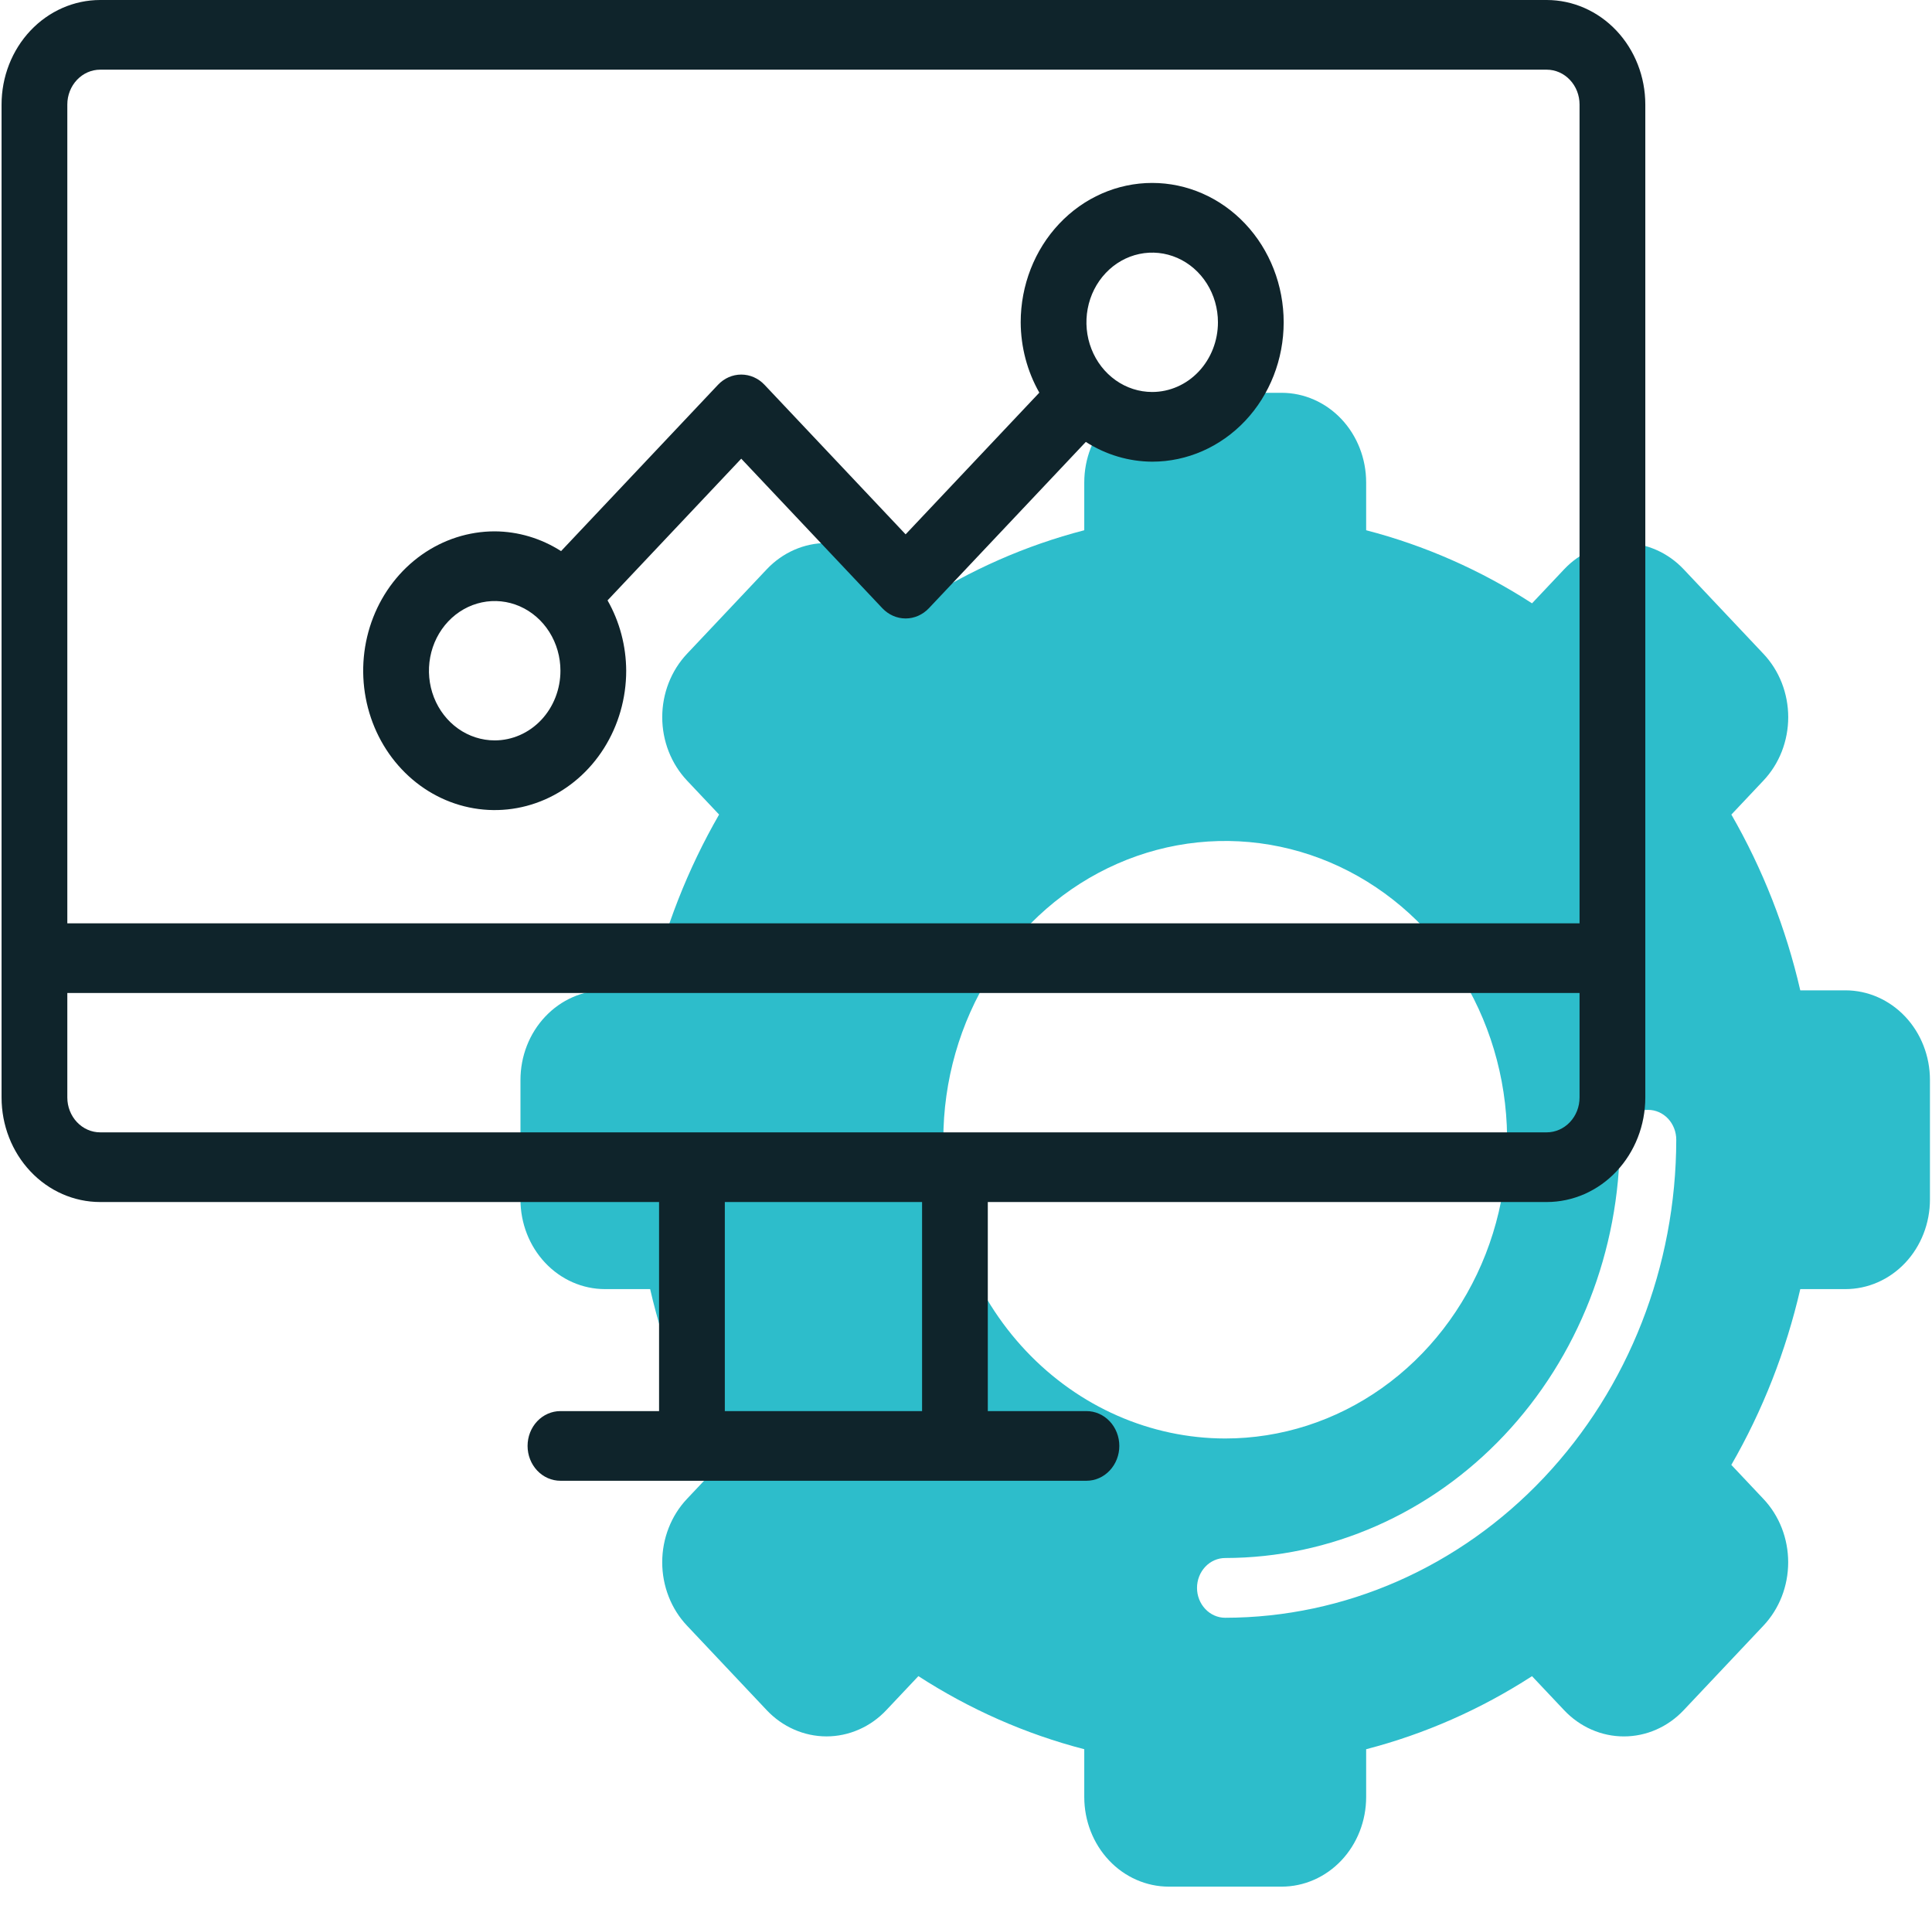
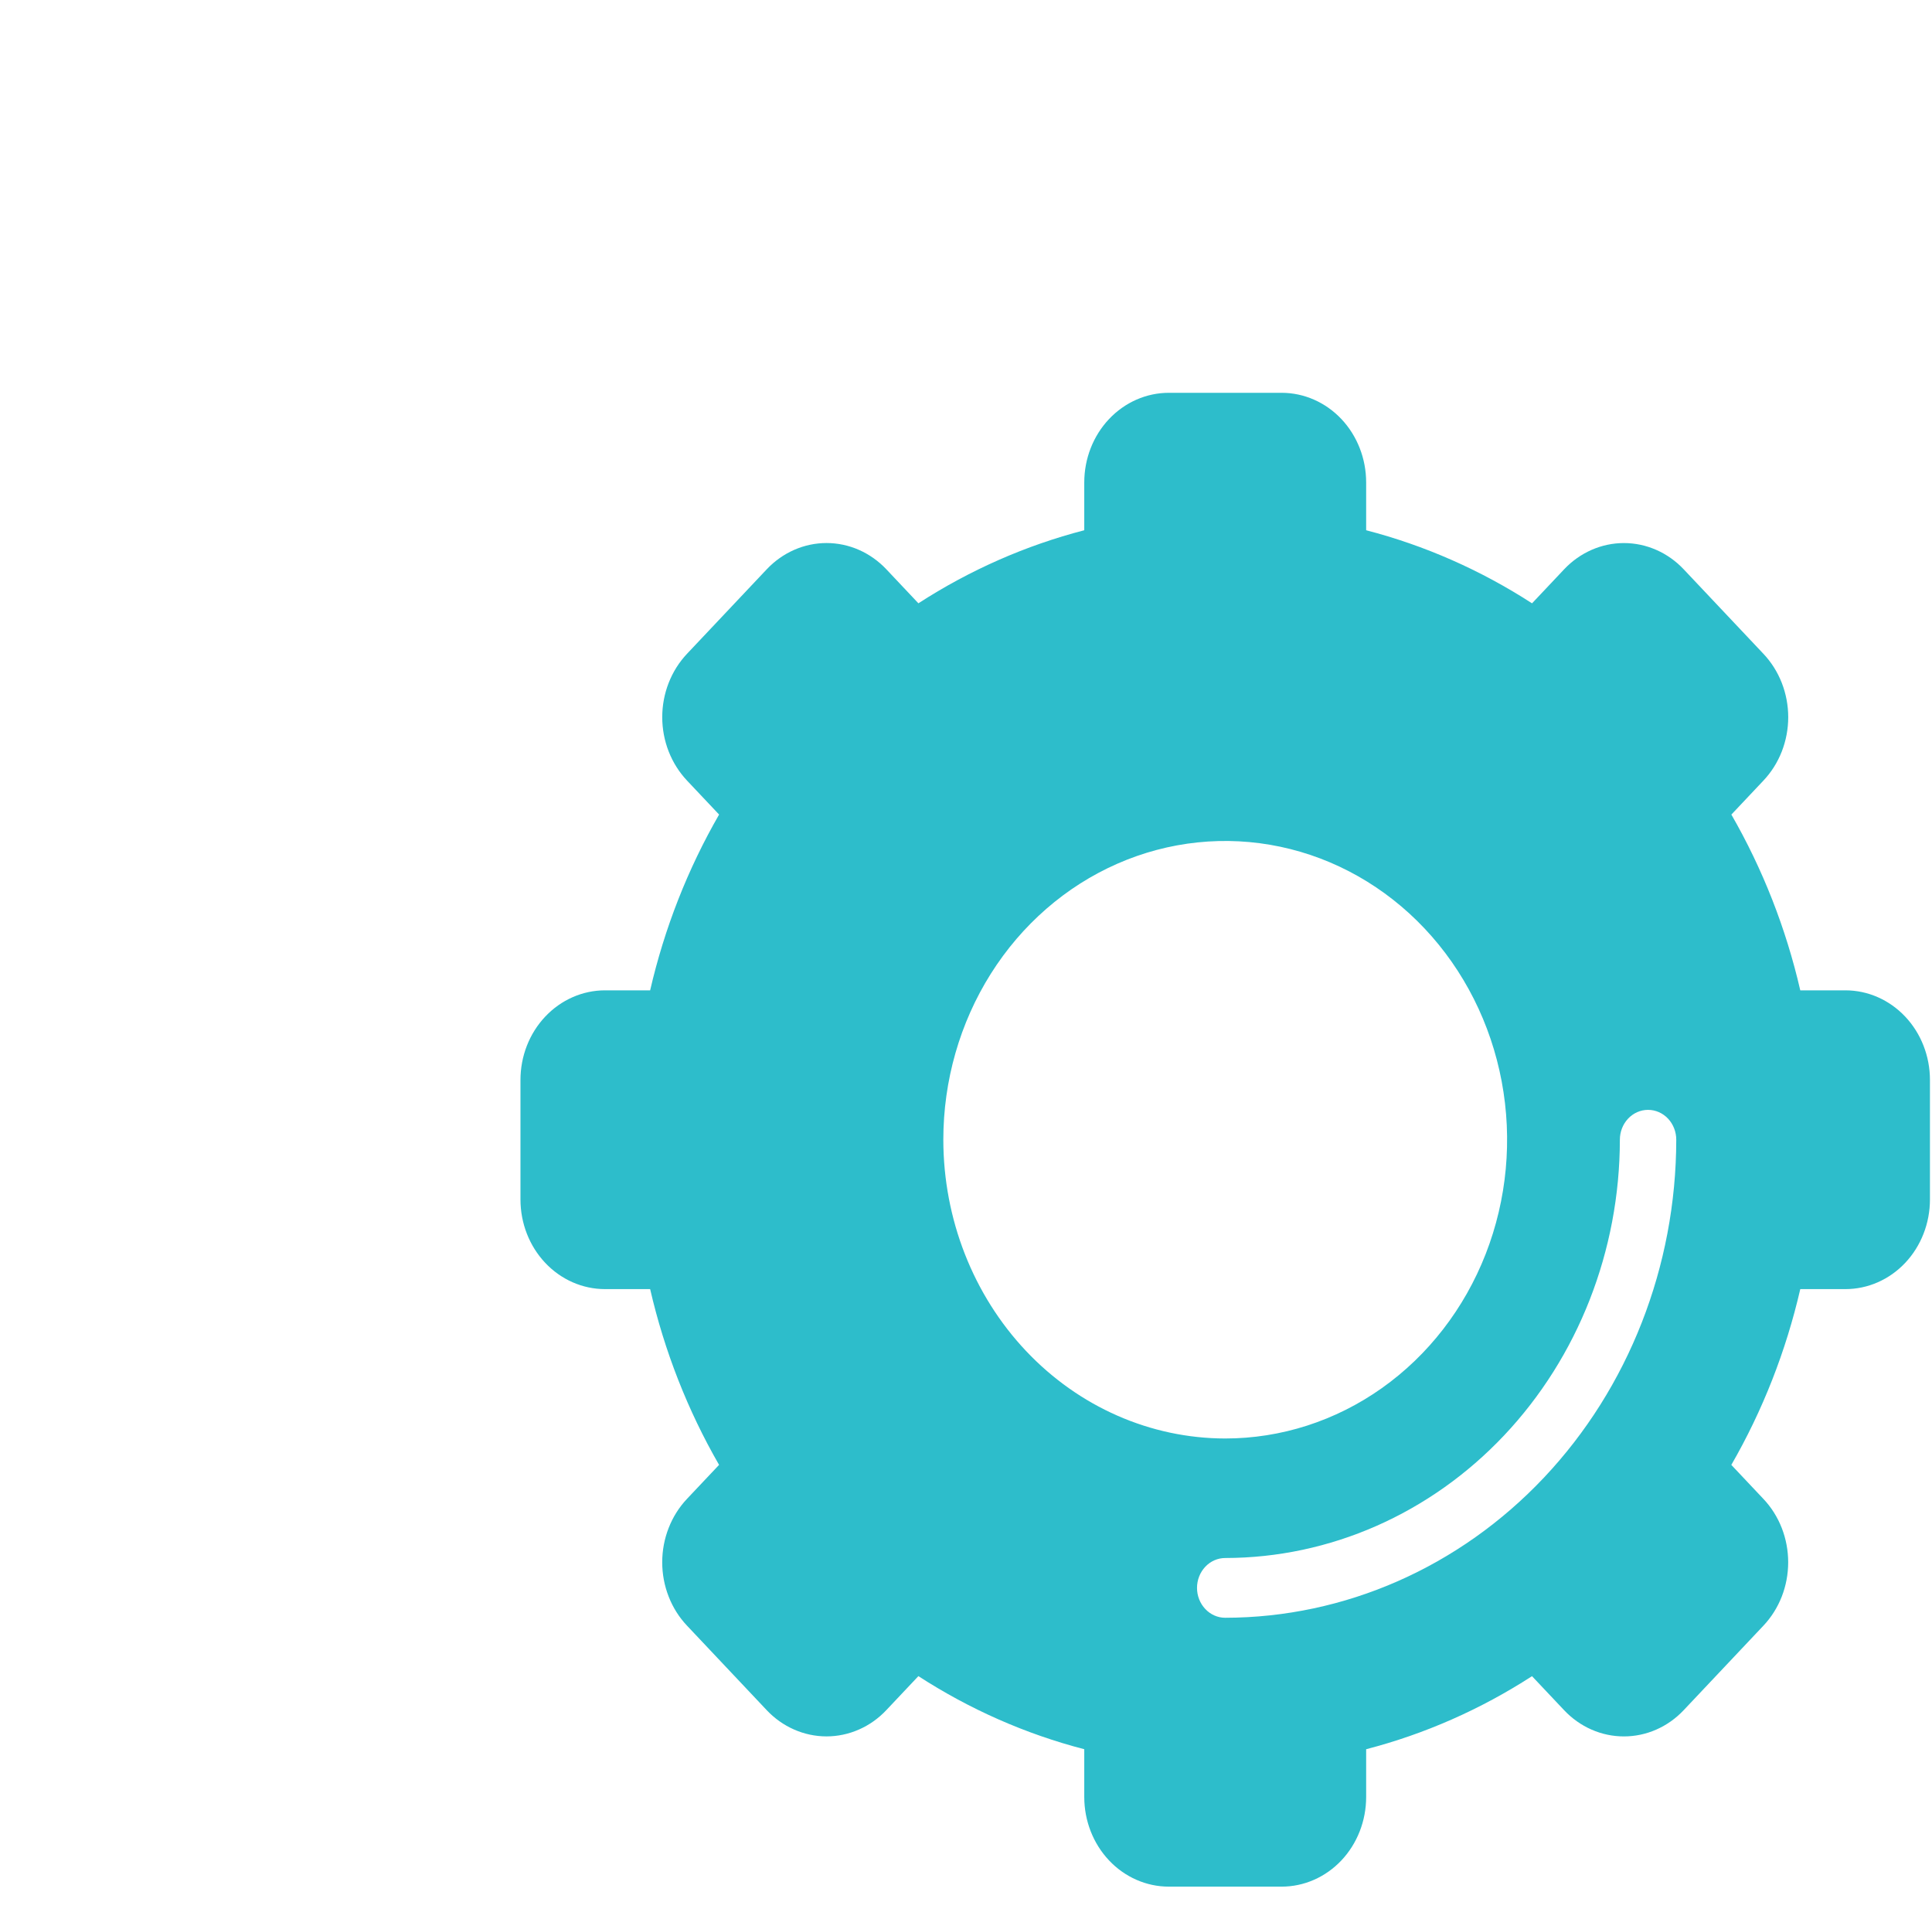
<svg xmlns="http://www.w3.org/2000/svg" width="84" height="83" viewBox="0 0 84 83" fill="none">
  <path d="M80.234 43.054H78.273C77.652 40.359 76.641 37.782 75.277 35.413L76.671 33.935C77.013 33.573 77.284 33.144 77.469 32.671C77.653 32.198 77.749 31.691 77.749 31.18C77.749 30.668 77.653 30.161 77.469 29.688C77.284 29.215 77.013 28.786 76.671 28.424L73.205 24.751C72.864 24.389 72.459 24.102 72.012 23.906C71.566 23.71 71.088 23.609 70.605 23.609C70.122 23.609 69.644 23.71 69.198 23.906C68.752 24.102 68.346 24.389 68.005 24.751L66.61 26.229C64.375 24.783 61.942 23.711 59.398 23.052V20.974C59.398 19.94 59.011 18.949 58.322 18.218C57.632 17.488 56.697 17.077 55.721 17.077H50.819C49.844 17.077 48.908 17.488 48.219 18.218C47.529 18.949 47.142 19.94 47.142 20.974V23.052C44.599 23.711 42.166 24.782 39.931 26.228L38.537 24.75C38.195 24.388 37.79 24.101 37.344 23.905C36.898 23.709 36.419 23.608 35.936 23.608C35.453 23.608 34.975 23.709 34.529 23.905C34.083 24.101 33.678 24.388 33.336 24.75L29.87 28.423C29.529 28.785 29.258 29.214 29.073 29.687C28.888 30.16 28.793 30.666 28.793 31.178C28.793 31.69 28.888 32.197 29.073 32.67C29.258 33.142 29.529 33.572 29.87 33.934L31.265 35.412C29.9 37.781 28.889 40.358 28.267 43.054H26.306C25.331 43.054 24.395 43.465 23.706 44.196C23.016 44.926 22.629 45.917 22.629 46.951V52.146C22.629 53.18 23.016 54.171 23.706 54.902C24.395 55.633 25.331 56.043 26.306 56.043H28.267C28.889 58.738 29.899 61.316 31.264 63.684L29.869 65.162C29.527 65.524 29.256 65.954 29.072 66.427C28.887 66.899 28.792 67.406 28.792 67.918C28.792 68.43 28.887 68.936 29.072 69.409C29.256 69.882 29.527 70.312 29.869 70.673L33.335 74.347C33.676 74.709 34.082 74.996 34.528 75.191C34.974 75.387 35.452 75.488 35.935 75.488C36.418 75.488 36.896 75.387 37.342 75.191C37.789 74.996 38.194 74.709 38.535 74.347L39.93 72.868C42.165 74.315 44.598 75.386 47.142 76.046V78.124C47.142 79.157 47.529 80.148 48.219 80.879C48.908 81.61 49.844 82.02 50.819 82.02H55.721C56.697 82.02 57.632 81.61 58.322 80.879C59.011 80.148 59.398 79.157 59.398 78.124V76.046C61.942 75.387 64.374 74.315 66.609 72.87L68.004 74.348C68.345 74.71 68.751 74.997 69.197 75.193C69.643 75.389 70.121 75.489 70.604 75.489C71.087 75.489 71.565 75.389 72.011 75.193C72.457 74.997 72.863 74.71 73.204 74.348L76.67 70.675C77.012 70.313 77.283 69.883 77.468 69.41C77.652 68.938 77.747 68.431 77.747 67.919C77.747 67.407 77.652 66.901 77.468 66.428C77.283 65.955 77.012 65.525 76.67 65.164L75.275 63.685C76.64 61.317 77.651 58.739 78.273 56.043H80.234C81.21 56.043 82.145 55.633 82.835 54.902C83.524 54.171 83.911 53.18 83.911 52.146V46.951C83.911 45.917 83.524 44.926 82.835 44.196C82.145 43.465 81.21 43.054 80.234 43.054ZM41.014 49.549C41.014 46.98 41.733 44.469 43.079 42.333C44.426 40.197 46.34 38.532 48.58 37.549C50.819 36.566 53.284 36.309 55.661 36.81C58.039 37.311 60.223 38.548 61.937 40.364C63.651 42.181 64.818 44.495 65.291 47.015C65.764 49.534 65.521 52.146 64.594 54.519C63.666 56.893 62.095 58.921 60.08 60.348C58.064 61.776 55.694 62.537 53.27 62.537C50.021 62.533 46.905 61.164 44.607 58.729C42.31 56.294 41.017 52.992 41.014 49.549ZM53.27 70.331C52.945 70.331 52.633 70.194 52.404 69.95C52.174 69.707 52.044 69.376 52.044 69.032C52.044 68.687 52.174 68.357 52.404 68.113C52.633 67.87 52.945 67.733 53.27 67.733C57.819 67.728 62.181 65.81 65.398 62.401C68.615 58.992 70.424 54.37 70.429 49.549C70.429 49.204 70.558 48.874 70.788 48.63C71.018 48.387 71.33 48.25 71.655 48.25C71.98 48.25 72.292 48.387 72.522 48.63C72.751 48.874 72.881 49.204 72.881 49.549C72.874 55.058 70.806 60.34 67.13 64.236C63.454 68.132 58.469 70.324 53.27 70.331Z" fill="#2DBDCB" />
-   <path d="M67.247 0H4.356C3.219 0 2.128 0.479 1.324 1.331C0.52 2.183 0.068 3.339 0.068 4.544V47.713C0.068 48.919 0.52 50.074 1.324 50.926C2.128 51.779 3.219 52.257 4.356 52.257H28.655V61.346H24.367C23.988 61.346 23.624 61.505 23.356 61.789C23.088 62.073 22.938 62.459 22.938 62.86C22.938 63.262 23.088 63.647 23.356 63.931C23.624 64.216 23.988 64.375 24.367 64.375H47.236C47.615 64.375 47.979 64.216 48.247 63.931C48.515 63.647 48.666 63.262 48.666 62.86C48.666 62.459 48.515 62.073 48.247 61.789C47.979 61.505 47.615 61.346 47.236 61.346H42.948V52.257H67.247C68.384 52.257 69.475 51.779 70.279 50.926C71.083 50.074 71.535 48.919 71.535 47.713V4.544C71.535 3.339 71.083 2.183 70.279 1.331C69.475 0.479 68.384 0 67.247 0ZM40.09 61.346H31.514V52.257H40.09V61.346ZM68.676 47.713C68.676 48.115 68.526 48.5 68.257 48.784C67.99 49.068 67.626 49.228 67.247 49.228H4.356C3.977 49.228 3.614 49.068 3.346 48.784C3.078 48.5 2.927 48.115 2.927 47.713V43.169H68.676V47.713ZM68.676 40.14H2.927V4.544C2.927 4.142 3.078 3.757 3.346 3.473C3.614 3.189 3.977 3.029 4.356 3.029H67.247C67.626 3.029 67.99 3.189 68.257 3.473C68.526 3.757 68.676 4.142 68.676 4.544V40.14Z" fill="#0F242B" />
-   <path d="M50.095 7.953C48.579 7.953 47.124 8.591 46.052 9.728C44.98 10.864 44.378 12.405 44.378 14.012C44.383 15.09 44.663 16.147 45.188 17.07L39.375 23.23L33.239 16.728C32.971 16.444 32.607 16.284 32.228 16.284C31.849 16.284 31.486 16.444 31.218 16.728L24.394 23.959C23.523 23.402 22.526 23.105 21.508 23.1C20.378 23.1 19.272 23.456 18.332 24.121C17.392 24.787 16.659 25.733 16.226 26.84C15.793 27.948 15.68 29.166 15.901 30.341C16.122 31.516 16.666 32.596 17.466 33.443C18.265 34.291 19.284 34.868 20.393 35.101C21.502 35.335 22.652 35.215 23.696 34.757C24.741 34.298 25.634 33.522 26.262 32.525C26.89 31.529 27.226 30.357 27.226 29.159C27.221 28.081 26.941 27.024 26.415 26.101L32.228 19.941L38.364 26.443C38.633 26.727 38.996 26.887 39.375 26.887C39.754 26.887 40.117 26.727 40.386 26.443L47.209 19.212C48.08 19.769 49.078 20.066 50.095 20.071C51.611 20.071 53.066 19.432 54.138 18.296C55.21 17.16 55.812 15.619 55.812 14.012C55.812 12.405 55.21 10.864 54.138 9.728C53.066 8.591 51.611 7.953 50.095 7.953ZM21.508 32.188C20.943 32.188 20.39 32.011 19.92 31.678C19.45 31.345 19.084 30.872 18.867 30.318C18.651 29.765 18.594 29.156 18.705 28.568C18.815 27.98 19.087 27.441 19.487 27.017C19.887 26.593 20.396 26.305 20.951 26.188C21.505 26.071 22.08 26.131 22.602 26.36C23.125 26.59 23.571 26.978 23.885 27.476C24.199 27.974 24.367 28.56 24.367 29.159C24.367 29.962 24.066 30.733 23.53 31.301C22.994 31.869 22.267 32.188 21.508 32.188ZM50.095 17.041C49.529 17.041 48.977 16.864 48.507 16.531C48.037 16.198 47.67 15.725 47.454 15.171C47.237 14.618 47.181 14.009 47.291 13.421C47.401 12.833 47.674 12.293 48.074 11.87C48.473 11.446 48.983 11.158 49.537 11.041C50.092 10.924 50.666 10.984 51.189 11.213C51.711 11.442 52.158 11.831 52.472 12.329C52.786 12.827 52.954 13.413 52.954 14.012C52.954 14.815 52.652 15.586 52.116 16.154C51.58 16.722 50.853 17.041 50.095 17.041Z" fill="#0F242B" />
</svg>